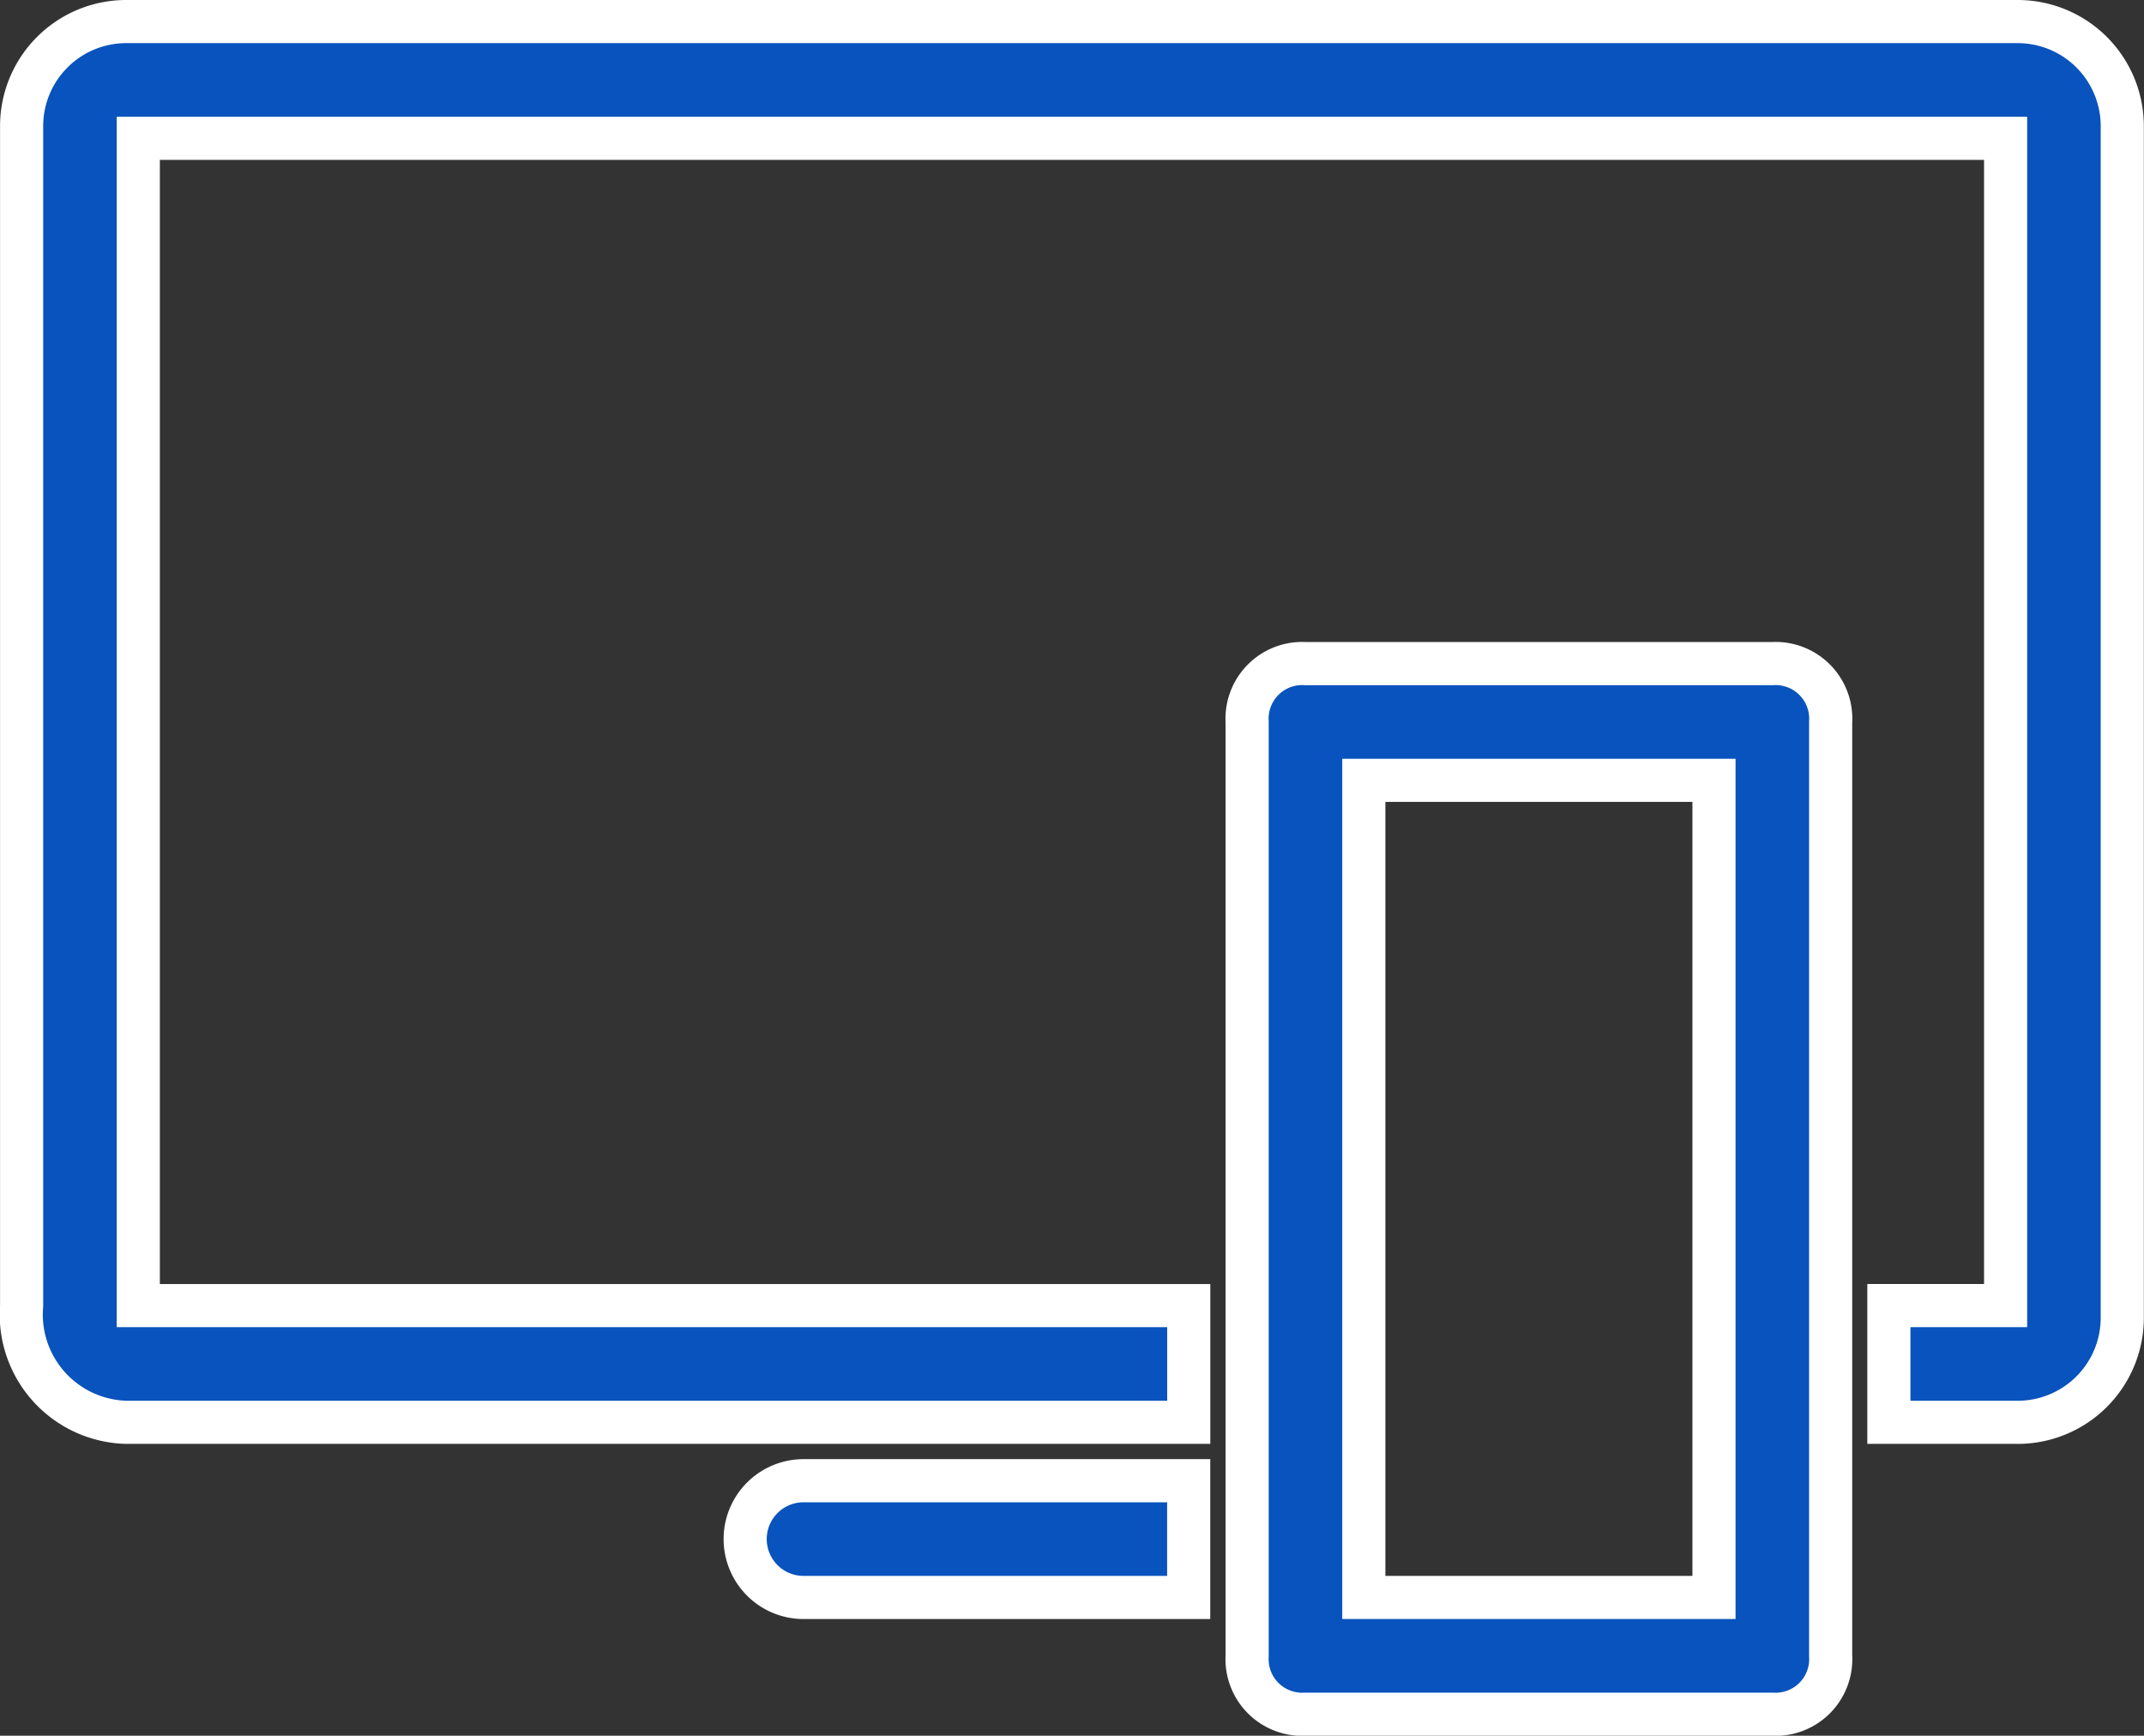
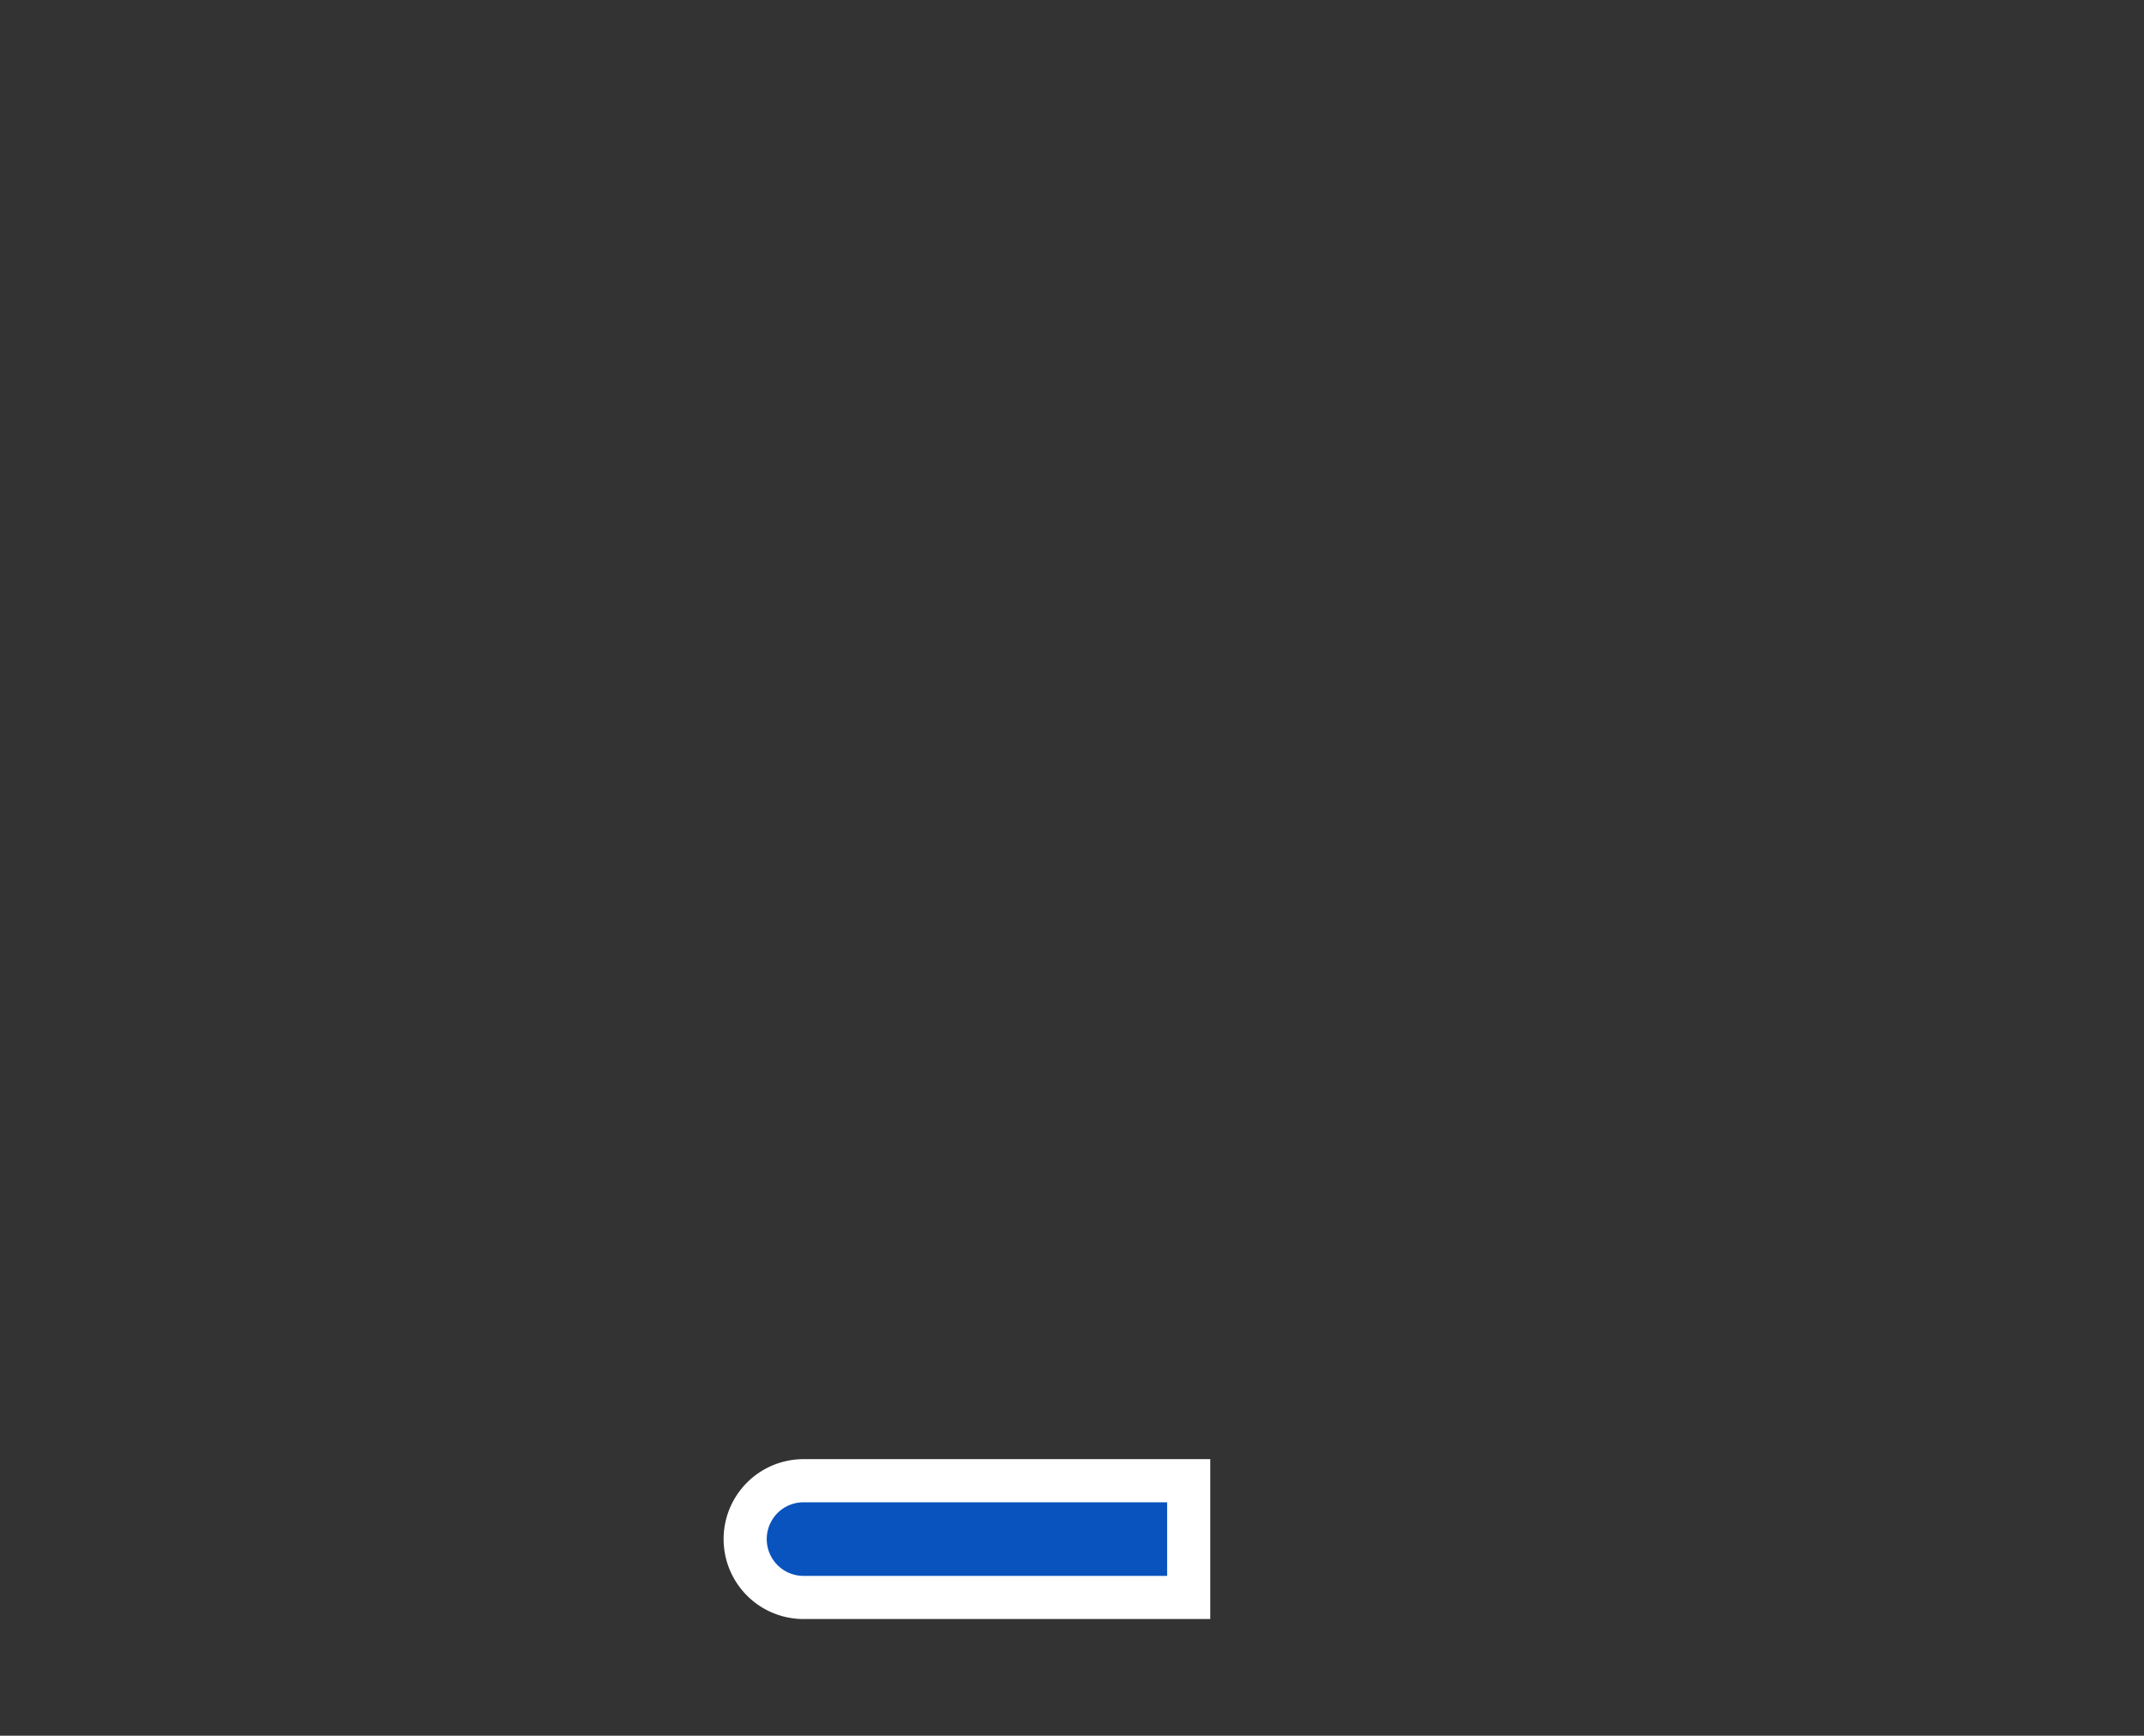
<svg xmlns="http://www.w3.org/2000/svg" width="39.767" height="32.19" viewBox="0 0 39.767 32.19">
  <rect x="0" y="0" width="39.767" height="32.19" fill="#333333" stroke="none" />
-   <path data-name="Path 1447" d="M385.992 273.234h-8.659a1.023 1.023 0 0 1-1.082-1.082v-17.32a1.023 1.023 0 0 1 1.082-1.082h8.659a1.023 1.023 0 0 1 1.082 1.082v17.319a1.023 1.023 0 0 1-1.082 1.083zm-7.577-2.165h6.495v-15.154h-6.495z" transform="translate(-353.119 -241.443)" style="fill:#0853bd;stroke:#fff;stroke-width:.8px" />
-   <path data-name="Path 1448" d="M229.519 157.5h-35.07a1.94 1.94 0 0 0-1.948 1.948v21.865a2 2 0 0 0 1.948 2.165h19.7v-2.165h-19.484v-21.648H229.3v21.648h-2.165v2.165h2.381a1.94 1.94 0 0 0 1.948-1.948v-22.082a1.94 1.94 0 0 0-1.945-1.948z" style="fill:#0853bd;stroke:#fff;stroke-width:.8px" transform="translate(-192.1 -157.1)" />
  <path data-name="Path 1449" d="M309.226 376.25h-7.144a1.082 1.082 0 0 0 0 2.165h7.144z" transform="translate(-287.178 -348.789)" style="fill:#0853bd;stroke:#fff;stroke-width:.8px" />
</svg>